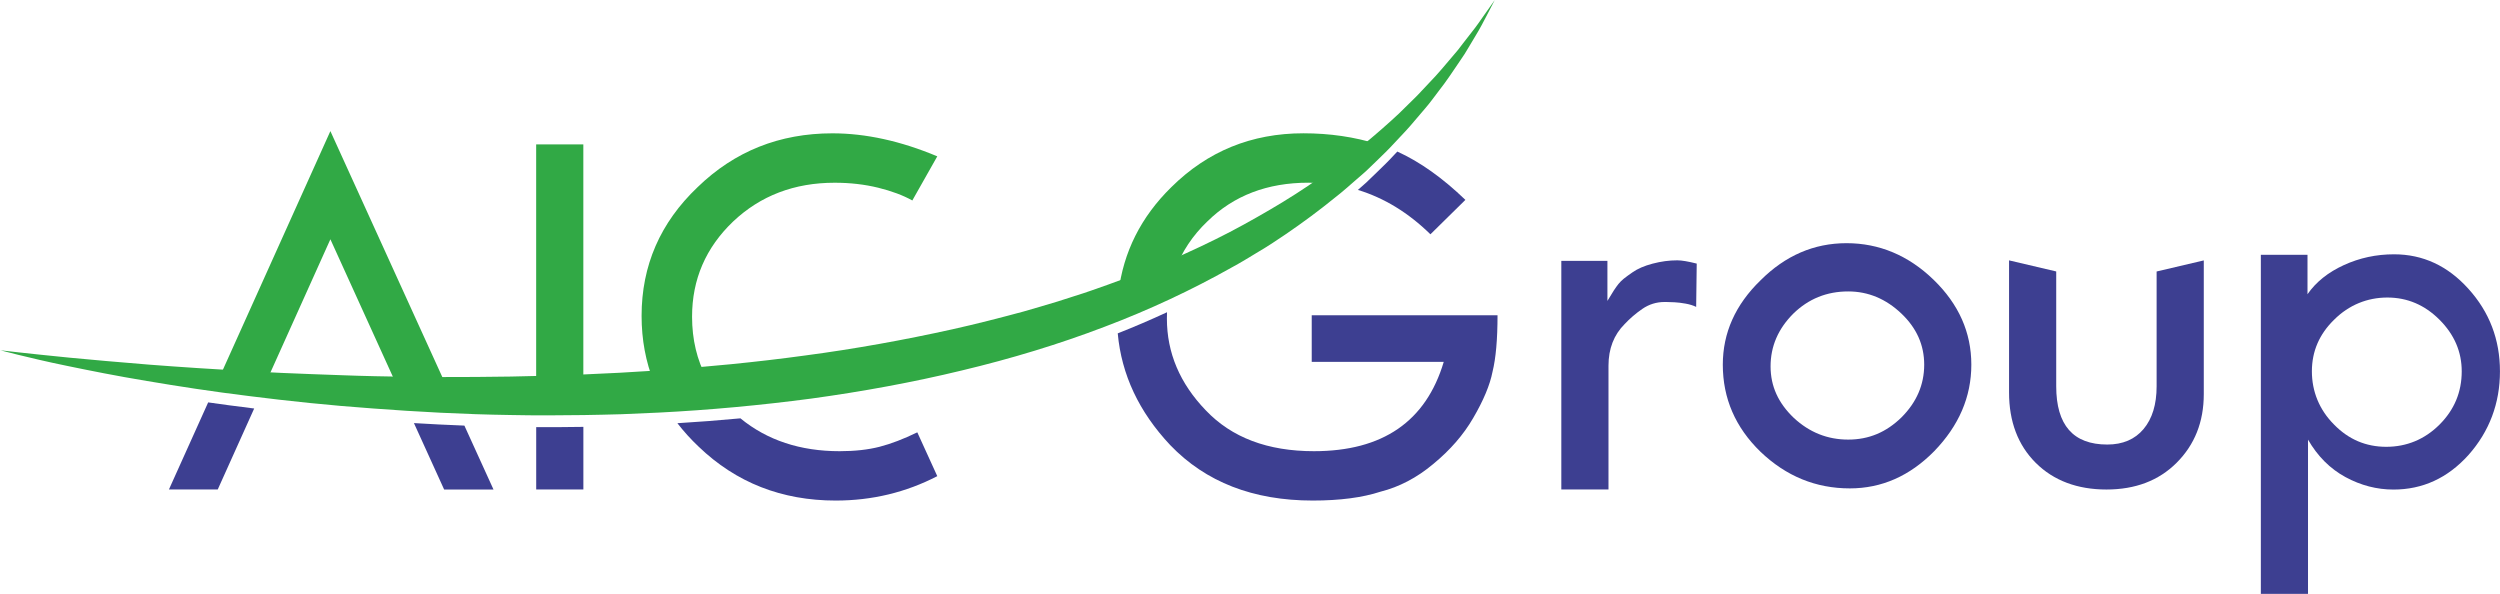
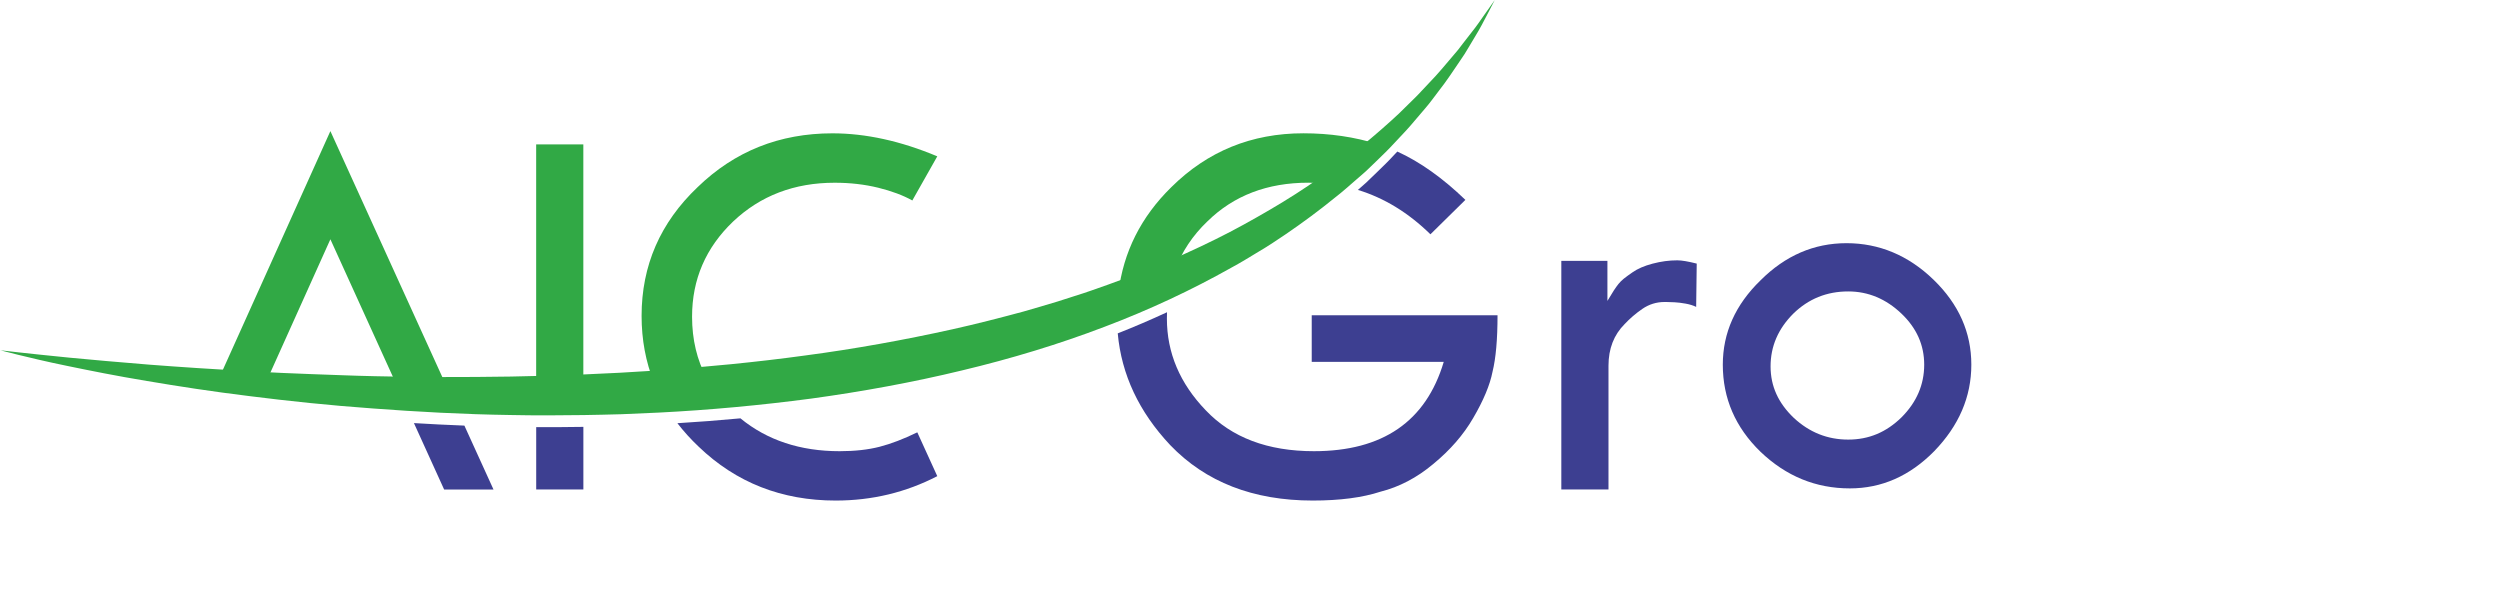
<svg xmlns="http://www.w3.org/2000/svg" id="Layer_2" viewBox="0 0 627 148.92">
  <defs>
    <style>.cls-1{fill:#31a945;}.cls-2{fill:#3d3f91;}</style>
  </defs>
  <g id="Layer_1-2">
    <g id="Logo_Front">
      <path class="cls-2" d="M403.14,65.44v10.03c.65-1.1,1.18-1.97,1.6-2.61,.42-.64,.81-1.19,1.18-1.65,.37-.46,.81-.89,1.32-1.31,.51-.41,1.23-.94,2.16-1.58,1.3-.92,2.99-1.65,5.08-2.2,2.09-.55,4.15-.83,6.19-.83,1.11,0,2.73,.28,4.87,.82l-.14,10.86c-.74-.36-1.62-.64-2.64-.82-1.02-.18-1.95-.3-2.78-.34-.84-.05-1.53-.07-2.09-.07s-.7,0-.42,0c-2.04,0-3.89,.58-5.57,1.73-1.67,1.15-3.15,2.43-4.45,3.82-2.69,2.69-4.04,6.17-4.04,10.43v31.03h-11.83v-57.32h11.55Z" />
      <path class="cls-2" d="M432.08,91.46c0-7.98,3.15-15.03,9.46-21.15,6.21-6.21,13.4-9.32,21.57-9.32s15.53,3.06,21.84,9.18c6.31,6.12,9.46,13.22,9.46,21.29s-3.11,15.3-9.32,21.71c-6.12,6.21-13.17,9.32-21.15,9.32-8.53,0-16-3.06-22.4-9.18-6.31-6.12-9.46-13.4-9.46-21.84Zm50.51,0c0-4.92-1.9-9.18-5.7-12.8-3.89-3.71-8.35-5.57-13.36-5.57-5.38,0-9.97,1.86-13.77,5.57-3.8,3.8-5.7,8.21-5.7,13.22s1.95,9.23,5.84,12.94c3.9,3.62,8.44,5.43,13.63,5.43s9.55-1.85,13.36-5.57c3.8-3.8,5.7-8.21,5.7-13.22Z" />
-       <path class="cls-2" d="M503.87,65.3l11.83,2.78v28.8c0,9.74,4.26,14.61,12.8,14.61,3.9,0,6.93-1.3,9.11-3.89,2.18-2.6,3.27-6.17,3.27-10.71v-28.8l11.83-2.78v33.53c0,6.96-2.28,12.71-6.84,17.25-4.47,4.45-10.32,6.68-17.58,6.68s-13.25-2.23-17.72-6.68c-4.46-4.45-6.7-10.34-6.7-17.67v-33.11Z" />
-       <path class="cls-2" d="M578.72,63.91v9.88c2.13-3.06,5.17-5.5,9.11-7.3,3.94-1.81,8.14-2.71,12.59-2.71,7.24,0,13.45,2.88,18.64,8.63,5.29,5.84,7.93,12.75,7.93,20.73s-2.64,15.07-7.93,21.01c-5.2,5.75-11.46,8.63-18.78,8.63-4.17,0-8.19-1.04-12.04-3.13-3.85-2.09-6.98-5.22-9.39-9.39v38.68h-11.83V63.91h11.69Zm38.68,29.22c0-4.91-1.86-9.23-5.57-12.94-3.71-3.71-8.07-5.57-13.08-5.57s-9.65,1.86-13.36,5.57c-3.71,3.62-5.57,7.93-5.57,12.94s1.85,9.65,5.57,13.36c3.62,3.71,7.98,5.57,13.08,5.57s9.65-1.86,13.36-5.57c3.71-3.71,5.57-8.16,5.57-13.36Z" />
      <path class="cls-1" d="M294.75,67.64c1.68-4.54,4.36-8.58,8.07-12.12,6.59-6.47,15.03-9.7,25.32-9.7,1.64,0,3.26,.1,4.84,.27,4.57-3.31,8.76-6.65,12.56-9.93-5.82-1.82-12.04-2.73-18.65-2.73-12.99,0-24.02,4.5-33.11,13.5-7.63,7.47-12.04,16.28-13.27,26.43,4.89-1.81,9.64-3.71,14.24-5.72Z" />
      <path class="cls-2" d="M342.73,45.72c-.7,.65-1.43,1.27-2.17,1.91,6.61,2.02,12.68,5.73,18.19,11.13l8.77-8.63c-5.73-5.52-11.42-9.55-17.07-12.12-.25,.27-.5,.52-.75,.79-1.41,1.56-2.96,3.04-4.55,4.58-.8,.77-1.6,1.54-2.42,2.33Z" />
      <path class="cls-2" d="M328.98,79.07v11.69h33.11c-4.45,14.93-15.3,22.4-32.56,22.4-11.6,0-20.64-3.42-27.13-10.26-6.49-6.74-9.74-14.41-9.74-23,0-.54,.01-1.07,.03-1.59-4.01,1.86-8.13,3.63-12.36,5.3,.94,10.35,5.32,19.68,13.16,28.02,8.9,9.28,20.82,13.91,35.76,13.91,6.77,0,12.43-.74,16.97-2.22,4.73-1.2,9.14-3.51,13.22-6.93,4.27-3.51,7.6-7.35,10.02-11.52,2.6-4.44,4.22-8.32,4.87-11.65,.84-3.42,1.25-8.14,1.25-14.15h-46.61Z" />
      <path class="cls-1" d="M164.6,95.87c4.2-.3,8.42-.65,12.64-1.02-2.44-4.56-3.67-9.7-3.67-15.42,0-9.35,3.43-17.31,10.3-23.88,6.86-6.48,15.35-9.72,25.46-9.72,3.9,0,7.53,.42,10.92,1.25,3.38,.84,6.24,1.9,8.56,3.2l6.26-11.07c-9.18-3.85-17.95-5.77-26.3-5.77-13.27,0-24.53,4.5-33.81,13.5-9.37,8.9-14.05,19.67-14.05,32.28,0,5.98,1.04,11.54,3.1,16.69,.2-.01,.39-.02,.59-.04Z" />
      <path class="cls-2" d="M220.6,112.05c-2.88,.74-6.22,1.11-10.02,1.11-9.89,0-18.18-2.75-24.88-8.24-5.29,.5-10.56,.9-15.81,1.22,1.58,2.05,3.36,4.02,5.35,5.9,9.37,9,20.82,13.5,34.37,13.5,9.09,0,17.58-2.04,25.46-6.12l-5.01-10.99c-3.43,1.67-6.59,2.88-9.46,3.62Z" />
      <path class="cls-2" d="M134.48,107.12v15.64h11.83v-15.7c-3.98,.06-7.92,.09-11.83,.06Z" />
      <path class="cls-1" d="M146.3,96.86V36.22h-11.83v61.01c3.91-.1,7.85-.22,11.83-.38Z" />
      <path class="cls-1" d="M63.32,96.1c1.06,.06,2.14,.11,3.22,.17l16.32-36.26,17,37.39c4.07,.07,8.21,.1,12.41,.1l-29.41-64.62-28.24,62.7c2.82,.18,5.72,.35,8.7,.53Z" />
      <path class="cls-2" d="M103.81,106.1l7.58,16.67h12.38l-7.3-16.03c-4.29-.16-8.51-.38-12.66-.63Z" />
-       <path class="cls-2" d="M62.76,102.32c-3.64-.44-7.16-.91-10.55-1.4l-9.84,21.84h12.24l9.14-20.31c-.33-.04-.67-.08-1-.12Z" />
      <path class="cls-1" d="M0,87.84s1.58,.18,4.55,.52c2.96,.35,7.33,.77,12.86,1.34,5.54,.55,12.27,1.11,19.98,1.75,7.72,.6,16.43,1.16,25.92,1.71,4.75,.26,9.7,.49,14.82,.67,5.12,.17,10.41,.41,15.85,.52,10.88,.27,22.34,.27,34.18,.09,11.84-.21,24.06-.67,36.44-1.51,12.38-.88,24.92-2.07,37.37-3.78,12.46-1.65,24.83-3.89,36.88-6.56,6.03-1.34,11.95-2.87,17.78-4.44,2.9-.83,5.78-1.67,8.63-2.54,2.82-.95,5.67-1.76,8.43-2.74,11.08-3.82,21.59-8.09,31.19-12.87,4.82-2.37,9.37-4.92,13.73-7.47,4.36-2.55,8.47-5.18,12.31-7.89,7.67-5.4,14.31-10.91,19.91-16.14,1.37-1.34,2.69-2.64,3.97-3.9,.65-.62,1.24-1.27,1.83-1.9,.59-.63,1.17-1.25,1.74-1.85,2.33-2.38,4.25-4.76,6.05-6.86,.45-.53,.88-1.04,1.3-1.54,.4-.52,.78-1.03,1.16-1.52,.76-.97,1.47-1.89,2.13-2.74,1.36-1.68,2.37-3.21,3.23-4.43,1.72-2.44,2.64-3.74,2.64-3.74,0,0-.73,1.41-2.11,4.07-.7,1.32-1.53,2.98-2.67,4.83-.56,.94-1.16,1.94-1.8,3.01-.32,.53-.66,1.09-1,1.65-.37,.55-.75,1.12-1.14,1.7-1.58,2.31-3.27,4.94-5.37,7.6-1.04,1.34-2.05,2.8-3.25,4.18-1.19,1.4-2.42,2.84-3.7,4.34-1.28,1.49-2.71,2.93-4.13,4.47-1.41,1.56-2.96,3.04-4.55,4.58-.8,.77-1.6,1.54-2.42,2.33-.83,.77-1.71,1.5-2.59,2.27-1.76,1.52-3.52,3.12-5.45,4.6-3.77,3.07-7.84,6.09-12.17,9.05-2.18,1.45-4.38,2.97-6.72,4.33-2.32,1.39-4.65,2.86-7.11,4.17-9.71,5.46-20.37,10.49-31.73,14.78-11.34,4.33-23.36,7.98-35.72,10.93-12.35,2.99-25.06,5.31-37.81,7.06-12.77,1.69-25.58,2.87-38.21,3.51-3.16,.14-6.3,.28-9.43,.41-3.13,.07-6.24,.18-9.34,.21-6.19,.09-12.3,.12-18.31-.01-12.02-.17-23.61-.82-34.58-1.64-10.97-.78-21.31-1.88-30.82-3.08-9.52-1.16-18.2-2.51-25.87-3.81-7.68-1.27-14.33-2.61-19.8-3.74-5.47-1.11-9.74-2.16-12.64-2.86-2.91-.71-4.44-1.14-4.44-1.14Z" />
    </g>
  </g>
</svg>